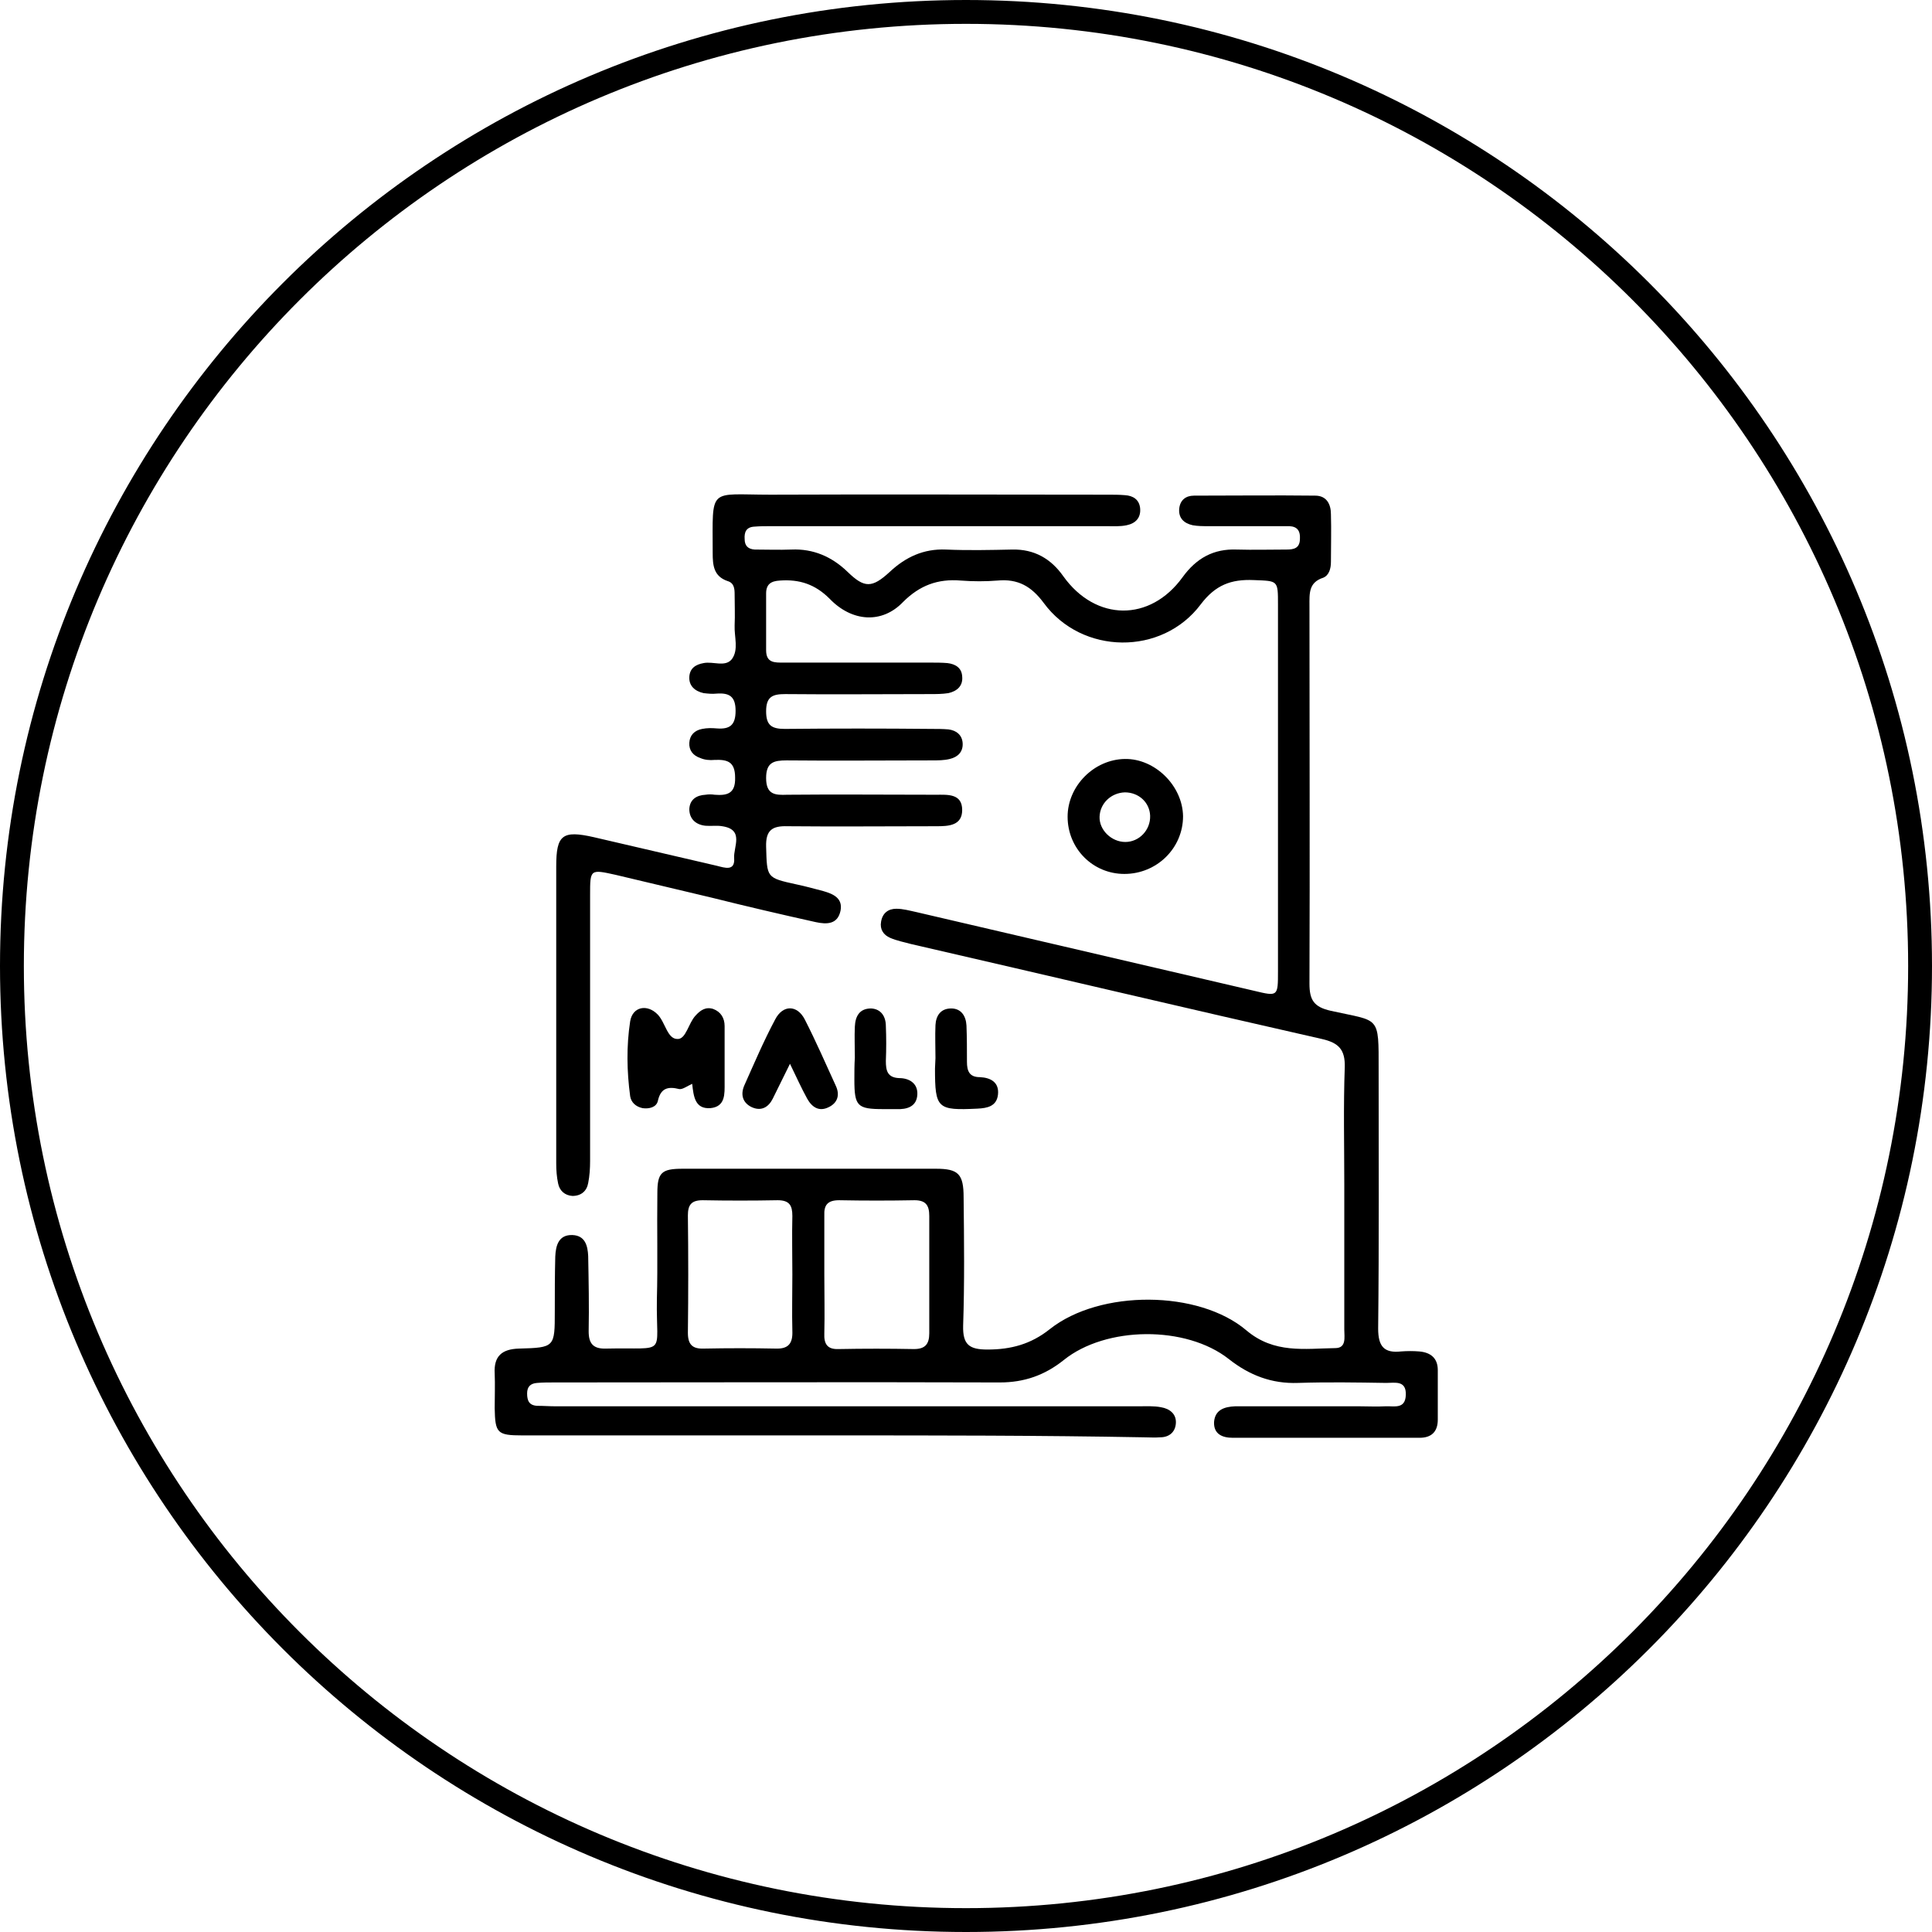
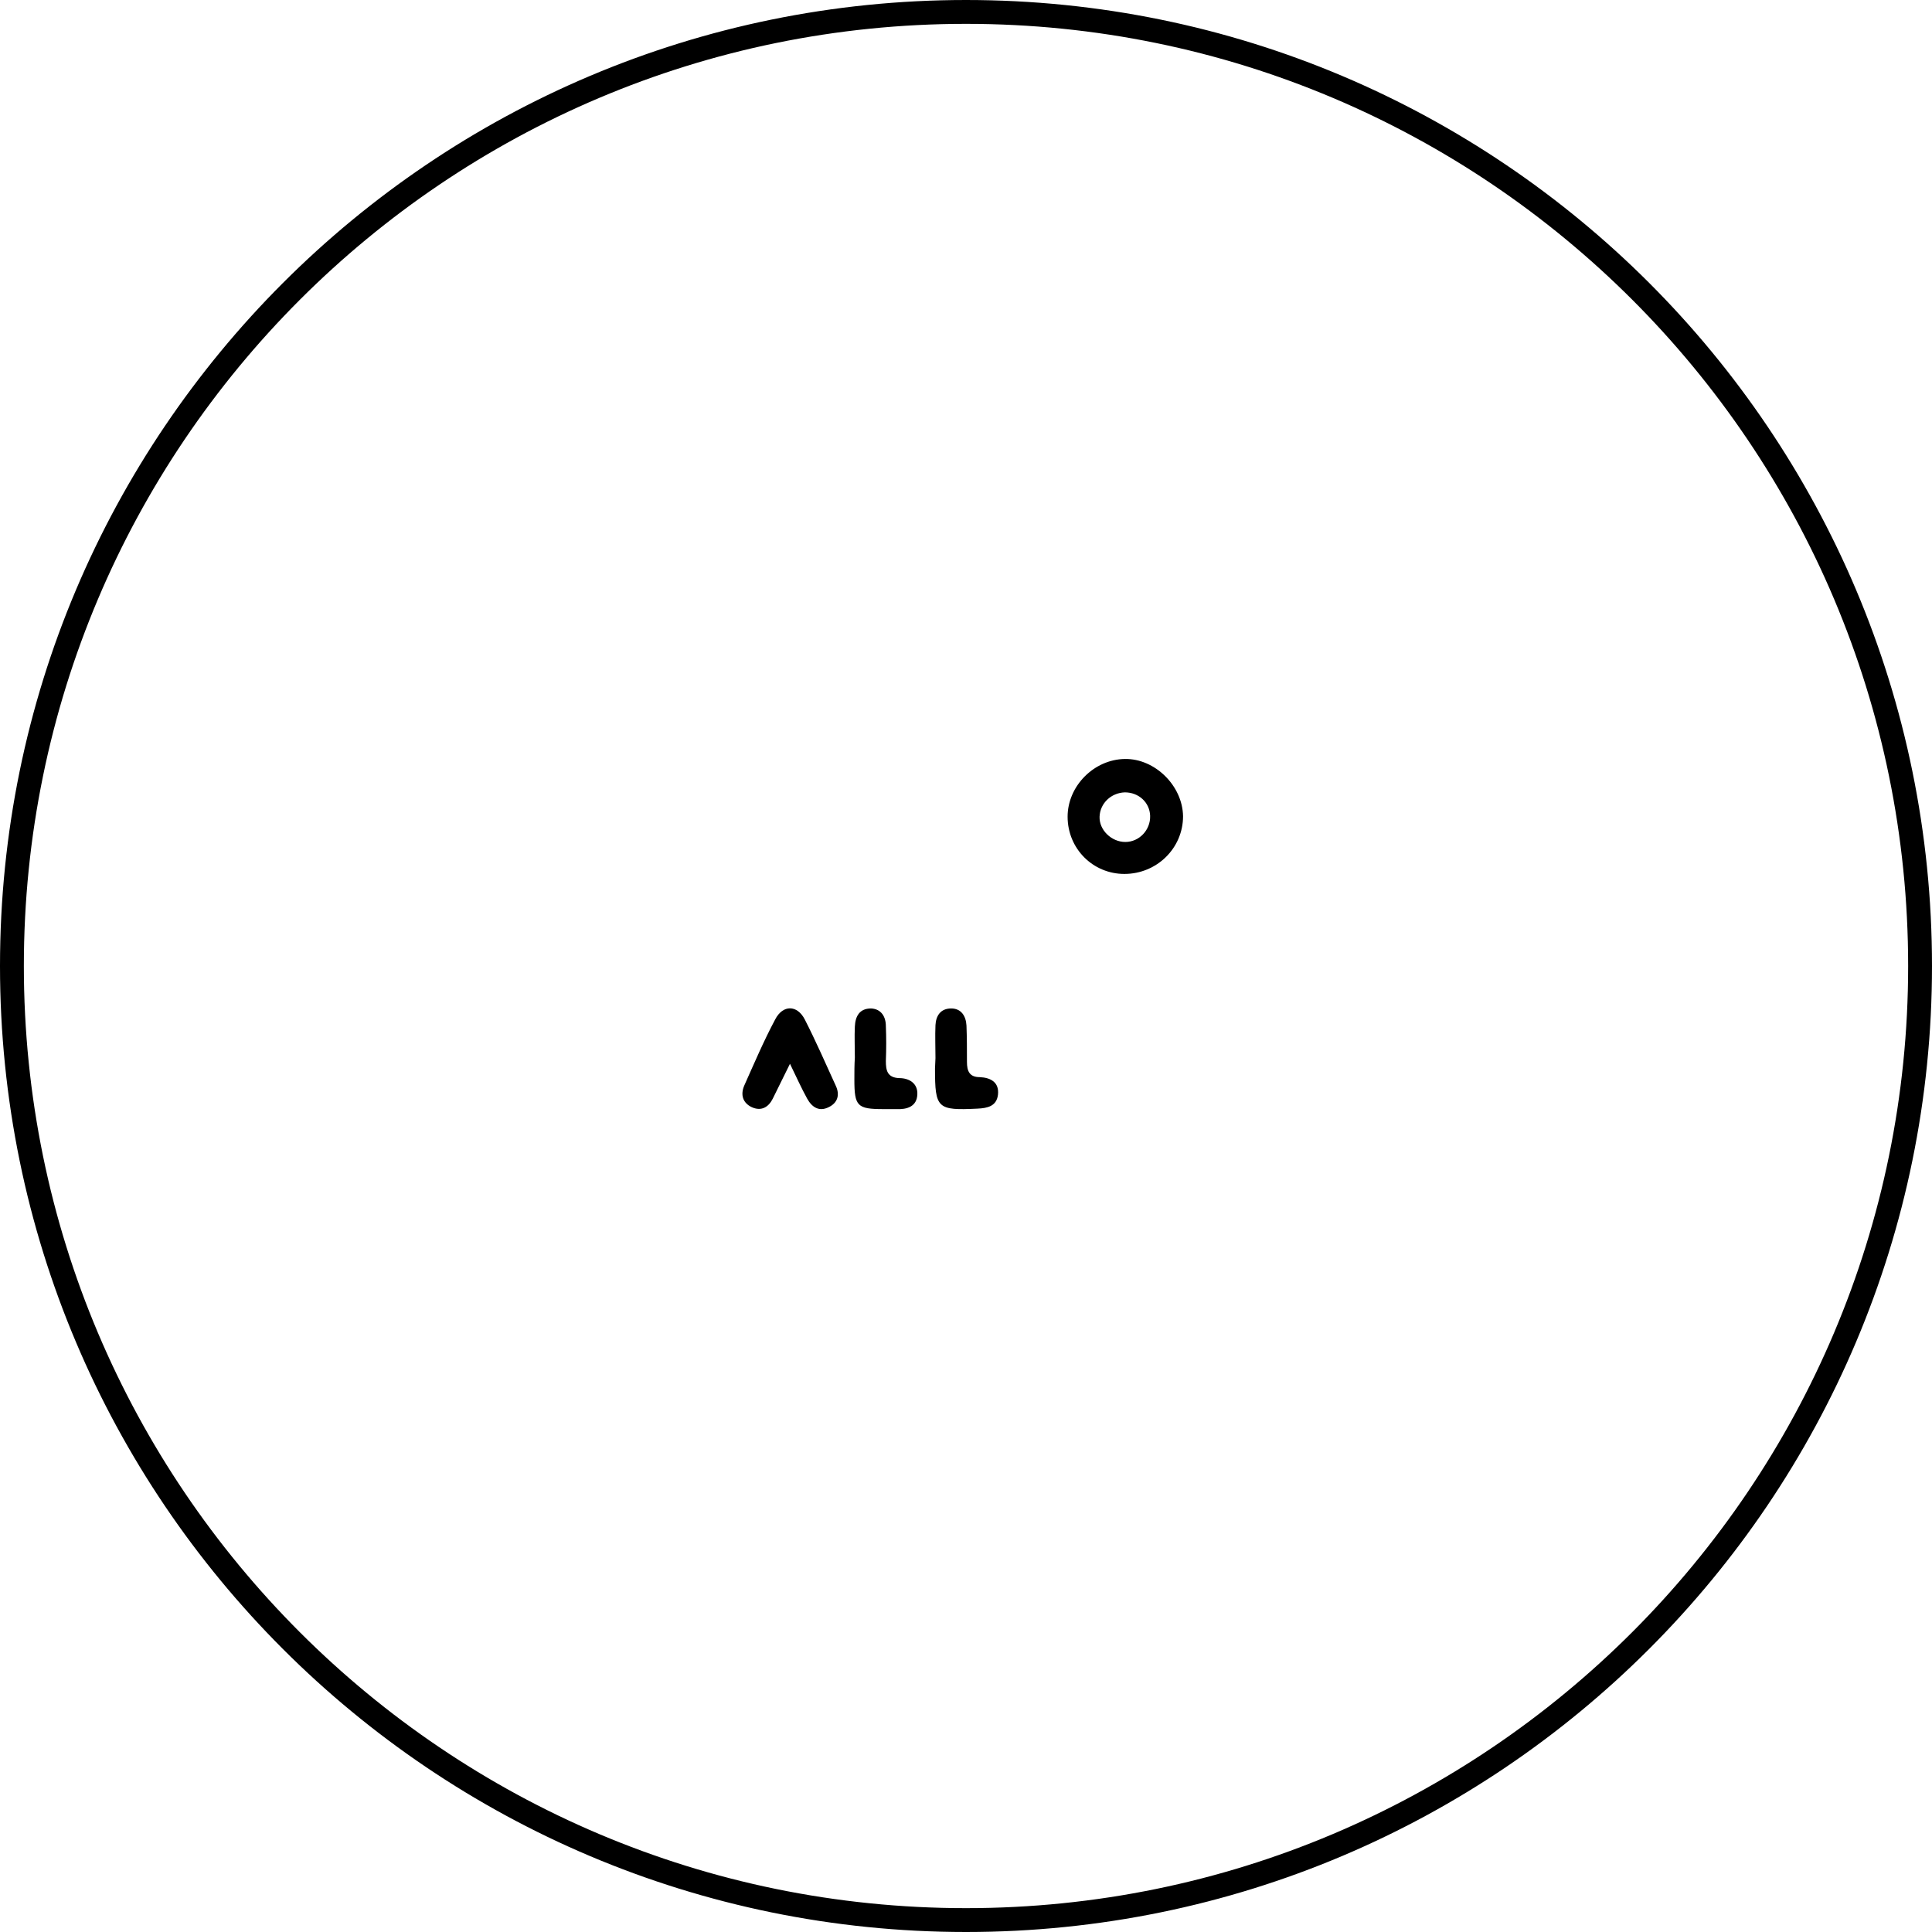
<svg xmlns="http://www.w3.org/2000/svg" version="1.1" id="图层_1" x="0px" y="0px" viewBox="0 0 40.5 40.5" style="enable-background:new 0 0 40.5 40.5;" xml:space="preserve">
  <style type="text/css">
	.st0{fill:none;stroke:#000000;stroke-width:0.5;stroke-miterlimit:10;}
</style>
  <g>
    <path class="st0" d="M40.25,20.25c0,11.04-8.95,20-20,20c-11.04,0-20-8.95-20-20c0-11.04,8.95-20,20-20S40.25,9.2,40.25,20.25z" />
    <g>
-       <path d="M17.49,30.09c-2.18,0-4.36,0-6.54,0c-0.53,0-0.57-0.05-0.58-0.57c0-0.24,0.01-0.49,0-0.73c-0.02-0.36,0.15-0.51,0.51-0.52    c0.75-0.02,0.75-0.03,0.75-0.78c0-0.38,0-0.77,0.01-1.15c0.01-0.23,0.07-0.46,0.36-0.45c0.27,0.01,0.32,0.23,0.33,0.44    c0.01,0.53,0.02,1.05,0.01,1.58c0,0.26,0.1,0.37,0.37,0.36c1.3-0.03,1.04,0.18,1.06-1.03c0.02-0.74,0-1.49,0.01-2.23    c0-0.43,0.09-0.51,0.53-0.51c1.77,0,3.54,0,5.31,0c0.47,0,0.58,0.11,0.58,0.6c0.01,0.9,0.02,1.8-0.01,2.69    c-0.01,0.4,0.13,0.5,0.51,0.5c0.49,0,0.91-0.11,1.31-0.43c1.05-0.83,3.12-0.82,4.12,0.03c0.58,0.49,1.22,0.38,1.86,0.37    c0.24,0,0.19-0.23,0.19-0.39c0-1.01,0-2.02,0-3.04c0-0.82-0.02-1.64,0.01-2.46c0.01-0.37-0.13-0.51-0.48-0.59    c-2.87-0.65-5.74-1.33-8.61-1.99c-0.15-0.04-0.3-0.07-0.44-0.13c-0.14-0.06-0.22-0.18-0.19-0.34c0.03-0.18,0.15-0.27,0.32-0.27    c0.14,0,0.28,0.04,0.42,0.07c2.36,0.55,4.72,1.1,7.08,1.65c0.5,0.12,0.5,0.12,0.5-0.41c0-2.56,0-5.13,0-7.69    c0-0.51,0-0.49-0.51-0.51c-0.47-0.02-0.8,0.1-1.11,0.51c-0.81,1.08-2.49,1.06-3.29-0.03c-0.26-0.35-0.54-0.51-0.97-0.47    c-0.25,0.02-0.51,0.02-0.77,0c-0.48-0.04-0.86,0.1-1.21,0.45c-0.44,0.46-1.07,0.42-1.54-0.07c-0.3-0.3-0.63-0.41-1.04-0.38    c-0.18,0.01-0.29,0.07-0.29,0.27c0,0.4,0,0.8,0,1.19c0,0.27,0.18,0.26,0.37,0.26c1.03,0,2.05,0,3.08,0c0.11,0,0.23,0,0.35,0.01    c0.17,0.02,0.3,0.1,0.31,0.28c0.02,0.2-0.11,0.31-0.29,0.35c-0.13,0.02-0.26,0.02-0.38,0.02c-1.01,0-2.03,0.01-3.04,0    c-0.26,0-0.4,0.05-0.4,0.36c0,0.29,0.11,0.37,0.39,0.37c1.03-0.01,2.05-0.01,3.08,0c0.12,0,0.23,0,0.35,0.01    c0.17,0.02,0.29,0.12,0.3,0.29c0.01,0.18-0.1,0.29-0.27,0.33c-0.12,0.03-0.25,0.03-0.38,0.03c-1.01,0-2.03,0.01-3.04,0    c-0.27,0-0.43,0.04-0.43,0.37c0,0.35,0.19,0.36,0.44,0.35c1.04-0.01,2.08,0,3.12,0c0.24,0,0.55-0.03,0.55,0.32    c0,0.33-0.29,0.34-0.54,0.34c-1.04,0-2.08,0.01-3.12,0c-0.32-0.01-0.46,0.08-0.45,0.43c0.02,0.65,0,0.65,0.64,0.79    c0.19,0.04,0.37,0.09,0.56,0.14c0.21,0.06,0.41,0.15,0.36,0.41c-0.06,0.29-0.29,0.29-0.52,0.24c-0.72-0.16-1.45-0.33-2.17-0.51    c-0.67-0.16-1.35-0.32-2.02-0.48c-0.54-0.12-0.54-0.12-0.54,0.42c0,1.86,0,3.72,0,5.58c0,0.15-0.01,0.31-0.04,0.46    c-0.03,0.17-0.15,0.27-0.33,0.27c-0.16-0.01-0.27-0.11-0.3-0.26c-0.03-0.14-0.04-0.28-0.04-0.42c0-2.08,0-4.15,0-6.23    c0-0.66,0.13-0.76,0.79-0.61c0.86,0.2,1.72,0.4,2.58,0.6c0.16,0.04,0.38,0.12,0.36-0.16c-0.02-0.23,0.22-0.6-0.25-0.67    c-0.11-0.02-0.23,0-0.35-0.01c-0.2-0.02-0.34-0.14-0.34-0.35c0.01-0.2,0.15-0.29,0.34-0.3c0.06-0.01,0.13-0.01,0.19,0    c0.26,0.02,0.44-0.02,0.43-0.36c0-0.34-0.17-0.38-0.43-0.37c-0.1,0.01-0.21,0-0.3-0.04c-0.15-0.05-0.24-0.16-0.23-0.32    s0.11-0.26,0.27-0.29c0.1-0.02,0.2-0.02,0.31-0.01c0.27,0.02,0.39-0.07,0.39-0.37s-0.13-0.38-0.4-0.36    c-0.09,0.01-0.18,0-0.27-0.01c-0.18-0.04-0.31-0.15-0.3-0.34c0.01-0.18,0.13-0.26,0.3-0.29c0.2-0.04,0.45,0.09,0.59-0.08    c0.15-0.2,0.05-0.47,0.06-0.71c0.01-0.22,0-0.43,0-0.65c0-0.12-0.01-0.24-0.15-0.28c-0.29-0.1-0.31-0.33-0.31-0.59    c0-1.4-0.1-1.22,1.21-1.22c2.36-0.01,4.72,0,7.08,0c0.12,0,0.23,0,0.35,0.01c0.17,0.01,0.3,0.09,0.32,0.27    c0.02,0.2-0.09,0.32-0.28,0.36c-0.14,0.03-0.28,0.02-0.42,0.02c-2.35,0-4.69,0-7.04,0c-0.12,0-0.23,0-0.35,0.01    c-0.17,0.01-0.21,0.12-0.2,0.26c0,0.14,0.07,0.21,0.21,0.22c0.26,0,0.51,0.01,0.77,0c0.46-0.02,0.85,0.15,1.18,0.47    c0.35,0.34,0.51,0.34,0.88,0c0.33-0.31,0.71-0.49,1.18-0.47c0.46,0.02,0.92,0.01,1.39,0c0.46-0.01,0.81,0.19,1.07,0.56    c0.68,0.95,1.82,0.96,2.5,0.02c0.29-0.4,0.65-0.6,1.14-0.58c0.35,0.01,0.69,0,1.04,0c0.16,0,0.28-0.03,0.28-0.23    c0.01-0.21-0.1-0.27-0.29-0.26c-0.54,0-1.08,0-1.62,0c-0.12,0-0.23,0-0.34-0.02c-0.18-0.04-0.3-0.15-0.28-0.35    c0.02-0.18,0.14-0.27,0.31-0.27c0.85,0,1.69-0.01,2.54,0c0.24,0,0.33,0.18,0.33,0.39c0.01,0.33,0,0.67,0,1    c0,0.14-0.04,0.28-0.16,0.33c-0.31,0.1-0.29,0.33-0.29,0.59c0,2.64,0.01,5.28,0,7.92c0,0.34,0.09,0.49,0.45,0.57    c1.03,0.23,1,0.08,1,1.24c0,1.81,0.01,3.62-0.01,5.42c0,0.37,0.12,0.52,0.48,0.48c0.13-0.01,0.26-0.01,0.38,0    c0.24,0.02,0.39,0.14,0.39,0.39c0,0.35,0,0.69,0,1.04c0,0.25-0.13,0.38-0.38,0.38c-1.31,0-2.61,0-3.92,0    c-0.22,0-0.4-0.08-0.39-0.33c0.02-0.26,0.22-0.32,0.44-0.33c0.87,0,1.74,0,2.61,0c0.18,0,0.36,0.01,0.54,0s0.42,0.07,0.43-0.24    s-0.23-0.25-0.41-0.25c-0.62-0.01-1.23-0.02-1.85,0c-0.55,0.02-1.02-0.16-1.45-0.5c-0.9-0.71-2.58-0.69-3.46,0.02    c-0.4,0.32-0.83,0.47-1.34,0.47c-3.11-0.01-6.23,0-9.35,0c-0.11,0-0.23,0-0.35,0.01c-0.14,0.01-0.21,0.08-0.21,0.22    c0,0.15,0.04,0.25,0.21,0.26c0.13,0,0.26,0.01,0.39,0.01c4.08,0,8.15,0,12.23,0c0.15,0,0.31-0.01,0.46,0.02    c0.18,0.03,0.32,0.14,0.31,0.33s-0.14,0.3-0.33,0.3c-0.11,0.01-0.23,0-0.35,0C21.8,30.09,19.64,30.09,17.49,30.09 M16.61,26.72    c0-0.41-0.01-0.82,0-1.23c0-0.22-0.06-0.33-0.31-0.33c-0.52,0.01-1.05,0.01-1.57,0c-0.24,0-0.31,0.1-0.31,0.32    c0.01,0.82,0.01,1.64,0,2.46c0,0.25,0.1,0.34,0.34,0.33c0.5-0.01,1-0.01,1.5,0c0.27,0.01,0.36-0.11,0.35-0.37    C16.6,27.52,16.61,27.12,16.61,26.72 M17.28,26.72c0,0.41,0.01,0.82,0,1.23c-0.01,0.22,0.06,0.34,0.3,0.33    c0.53-0.01,1.05-0.01,1.58,0c0.23,0,0.32-0.1,0.32-0.33c0-0.82,0-1.64,0-2.46c0-0.22-0.07-0.33-0.31-0.33    c-0.53,0.01-1.05,0.01-1.58,0c-0.24,0-0.32,0.1-0.31,0.32C17.28,25.89,17.28,26.31,17.28,26.72" />
      <path d="M23.57,18.32c-0.66,0-1.19-0.53-1.19-1.2c0-0.64,0.55-1.2,1.2-1.21c0.63-0.01,1.21,0.56,1.22,1.2    C24.8,17.78,24.25,18.32,23.57,18.32 M23.59,17.65c0.29,0,0.53-0.25,0.52-0.55c-0.01-0.28-0.24-0.49-0.53-0.49    c-0.29,0.01-0.52,0.23-0.53,0.51C23.04,17.4,23.3,17.65,23.59,17.65" />
-       <path d="M14.51,22.72c-0.11,0.05-0.2,0.12-0.27,0.11c-0.24-0.06-0.39-0.02-0.45,0.25c-0.03,0.13-0.18,0.17-0.32,0.15    c-0.14-0.03-0.24-0.12-0.26-0.25c-0.07-0.52-0.08-1.05,0-1.57c0.05-0.31,0.36-0.37,0.58-0.14c0.16,0.17,0.2,0.51,0.41,0.51    c0.18,0.01,0.23-0.33,0.38-0.49c0.1-0.11,0.21-0.19,0.37-0.14c0.16,0.06,0.24,0.19,0.24,0.36c0,0.4,0,0.79,0,1.19    c0,0.23,0.02,0.5-0.3,0.53C14.57,23.25,14.54,22.99,14.51,22.72" />
      <path d="M16.56,22.3c-0.15,0.3-0.25,0.51-0.36,0.73c-0.09,0.18-0.24,0.27-0.44,0.18c-0.19-0.09-0.24-0.26-0.16-0.45    c0.21-0.47,0.41-0.94,0.65-1.39c0.16-0.31,0.46-0.31,0.62,0c0.23,0.45,0.44,0.93,0.65,1.39c0.09,0.19,0.04,0.36-0.15,0.45    c-0.2,0.1-0.35,0-0.45-0.18C16.8,22.81,16.7,22.59,16.56,22.3" />
      <path d="M17.92,22.17c0-0.22-0.01-0.43,0-0.65s0.1-0.38,0.34-0.38c0.21,0.01,0.31,0.17,0.31,0.37c0.01,0.24,0.01,0.48,0,0.73    c0,0.2,0.03,0.35,0.28,0.36c0.21,0,0.39,0.11,0.38,0.34c-0.01,0.26-0.22,0.32-0.44,0.31c-0.09,0-0.18,0-0.27,0    c-0.55,0-0.61-0.06-0.61-0.62C17.91,22.48,17.91,22.32,17.92,22.17L17.92,22.17z" />
      <path d="M19.61,22.18c0-0.23-0.01-0.46,0-0.69c0.01-0.2,0.11-0.35,0.33-0.35c0.21,0,0.31,0.16,0.32,0.36    c0.01,0.25,0.01,0.51,0.01,0.76c0,0.19,0.05,0.32,0.27,0.32c0.23,0.01,0.41,0.11,0.38,0.37c-0.03,0.24-0.22,0.28-0.43,0.29    c-0.84,0.04-0.89,0-0.89-0.84L19.61,22.18L19.61,22.18z" />
    </g>
  </g>
</svg>